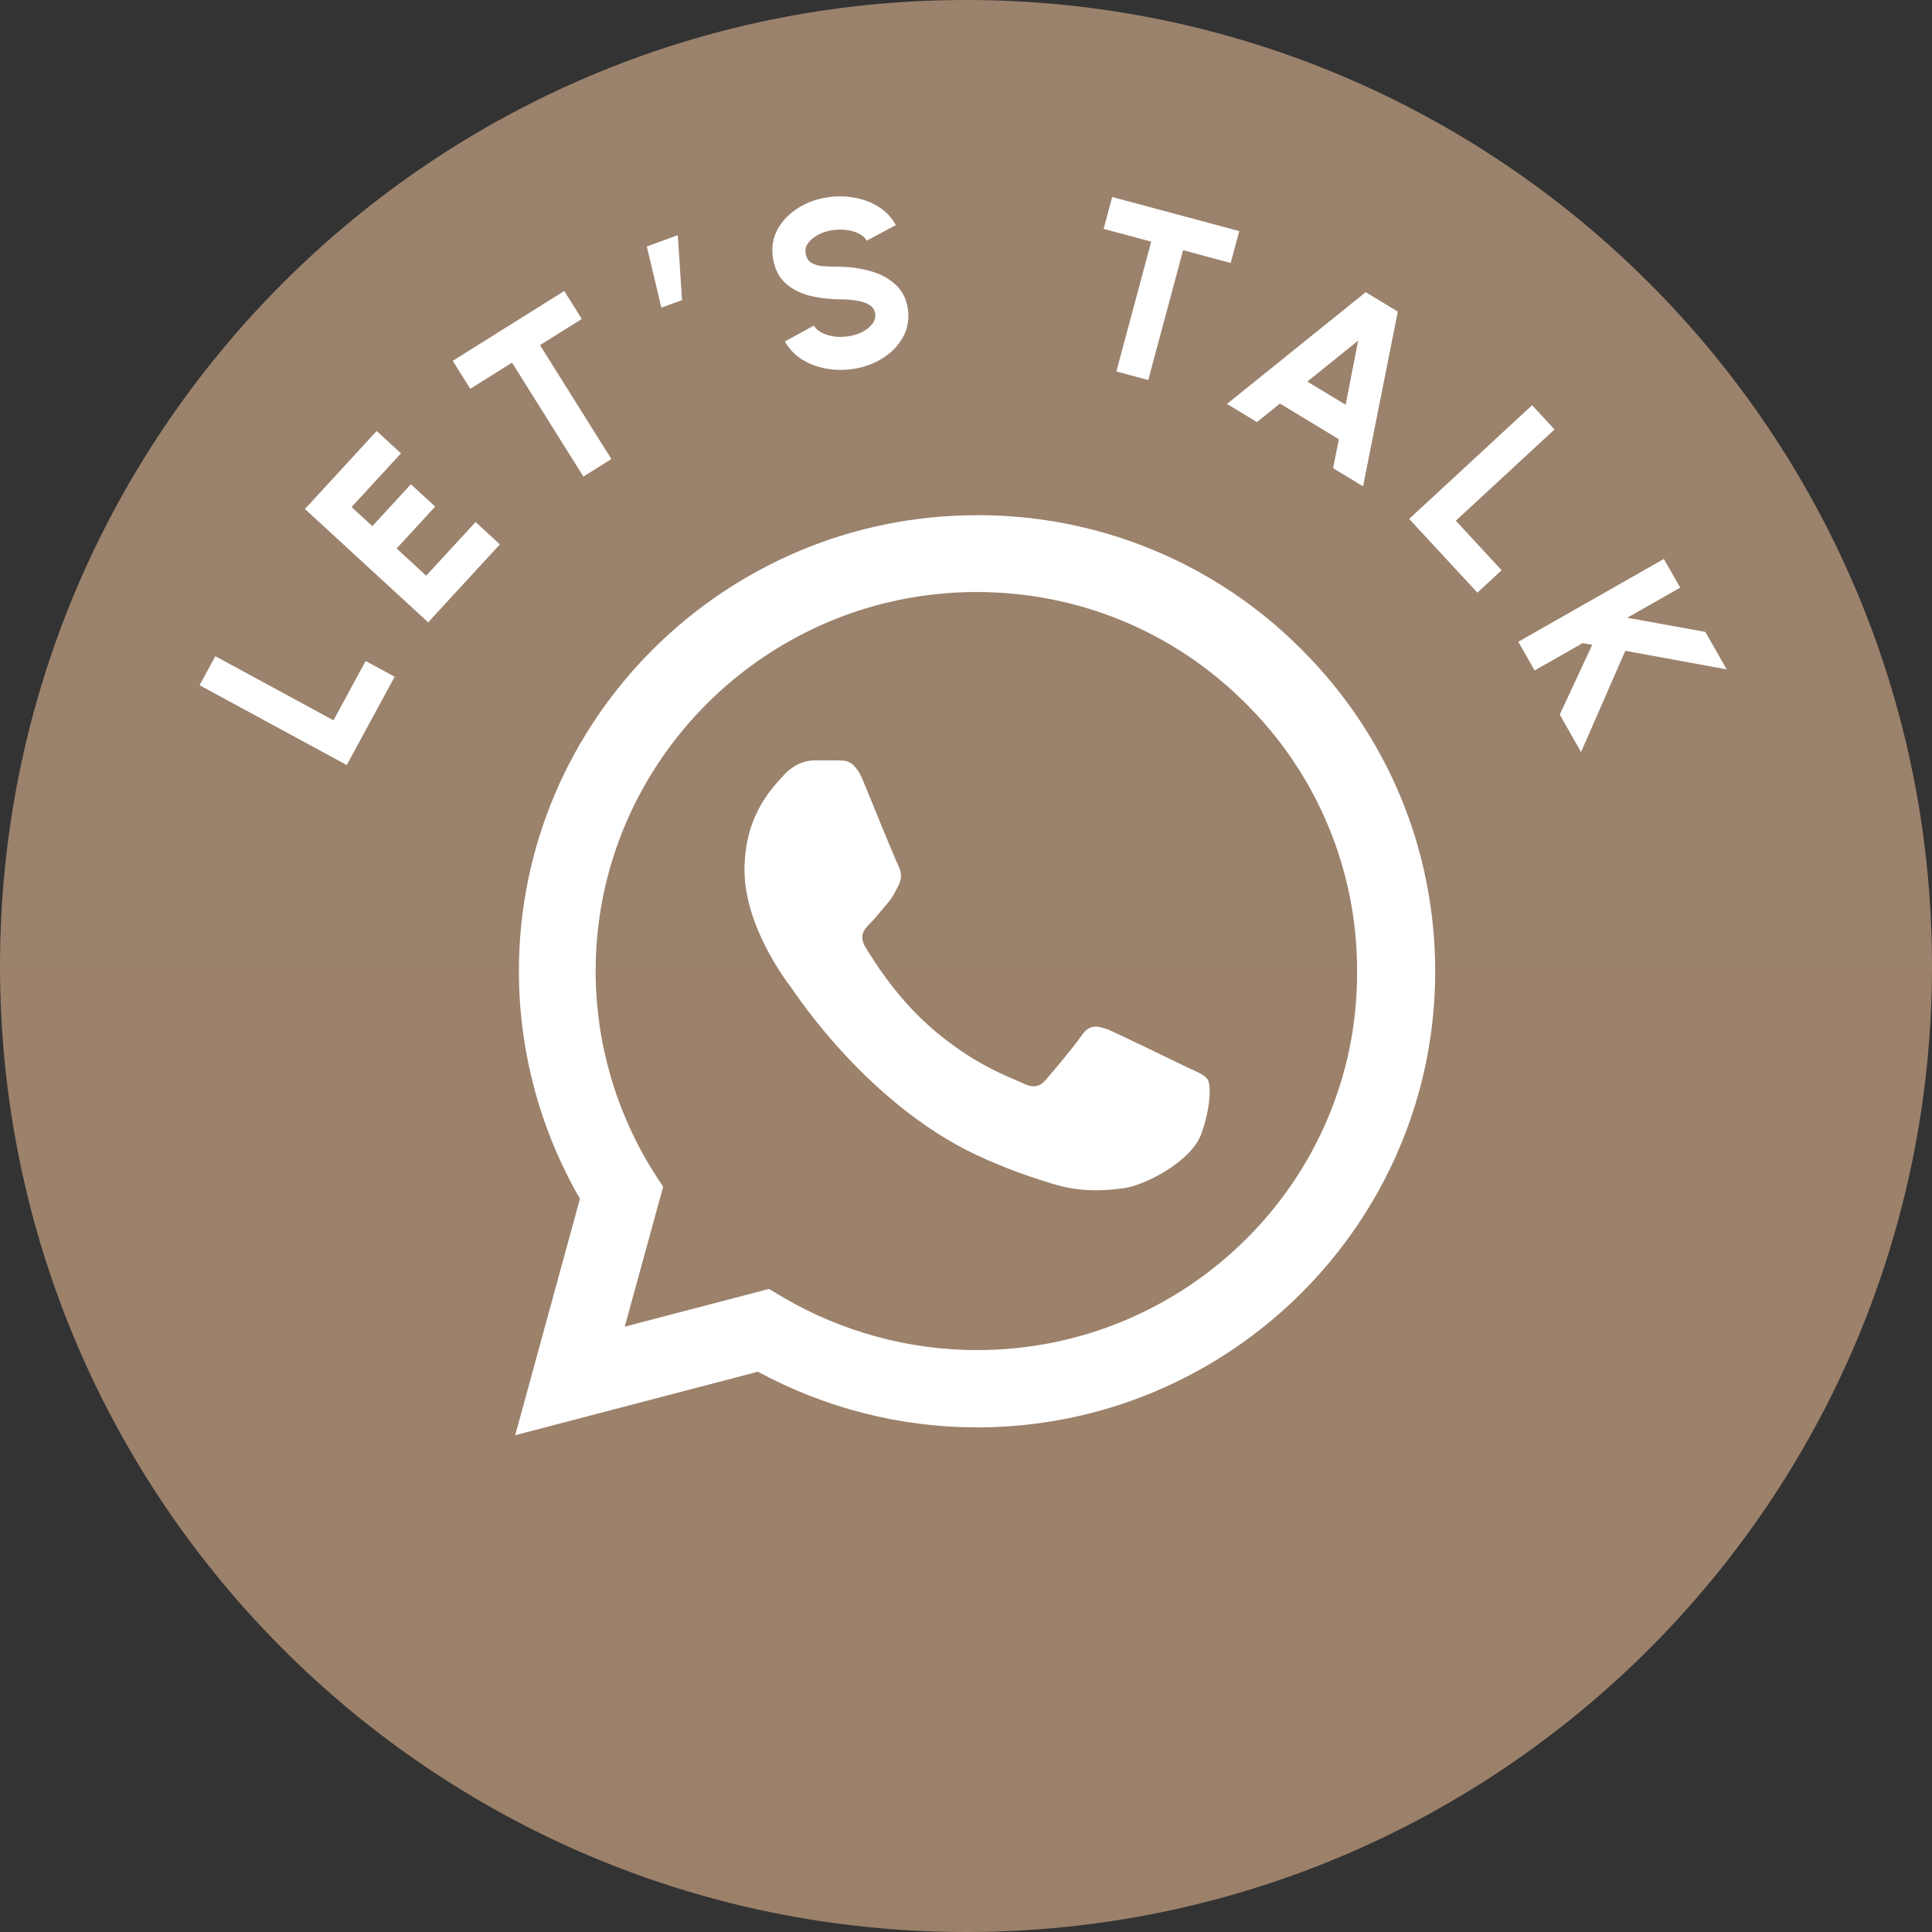
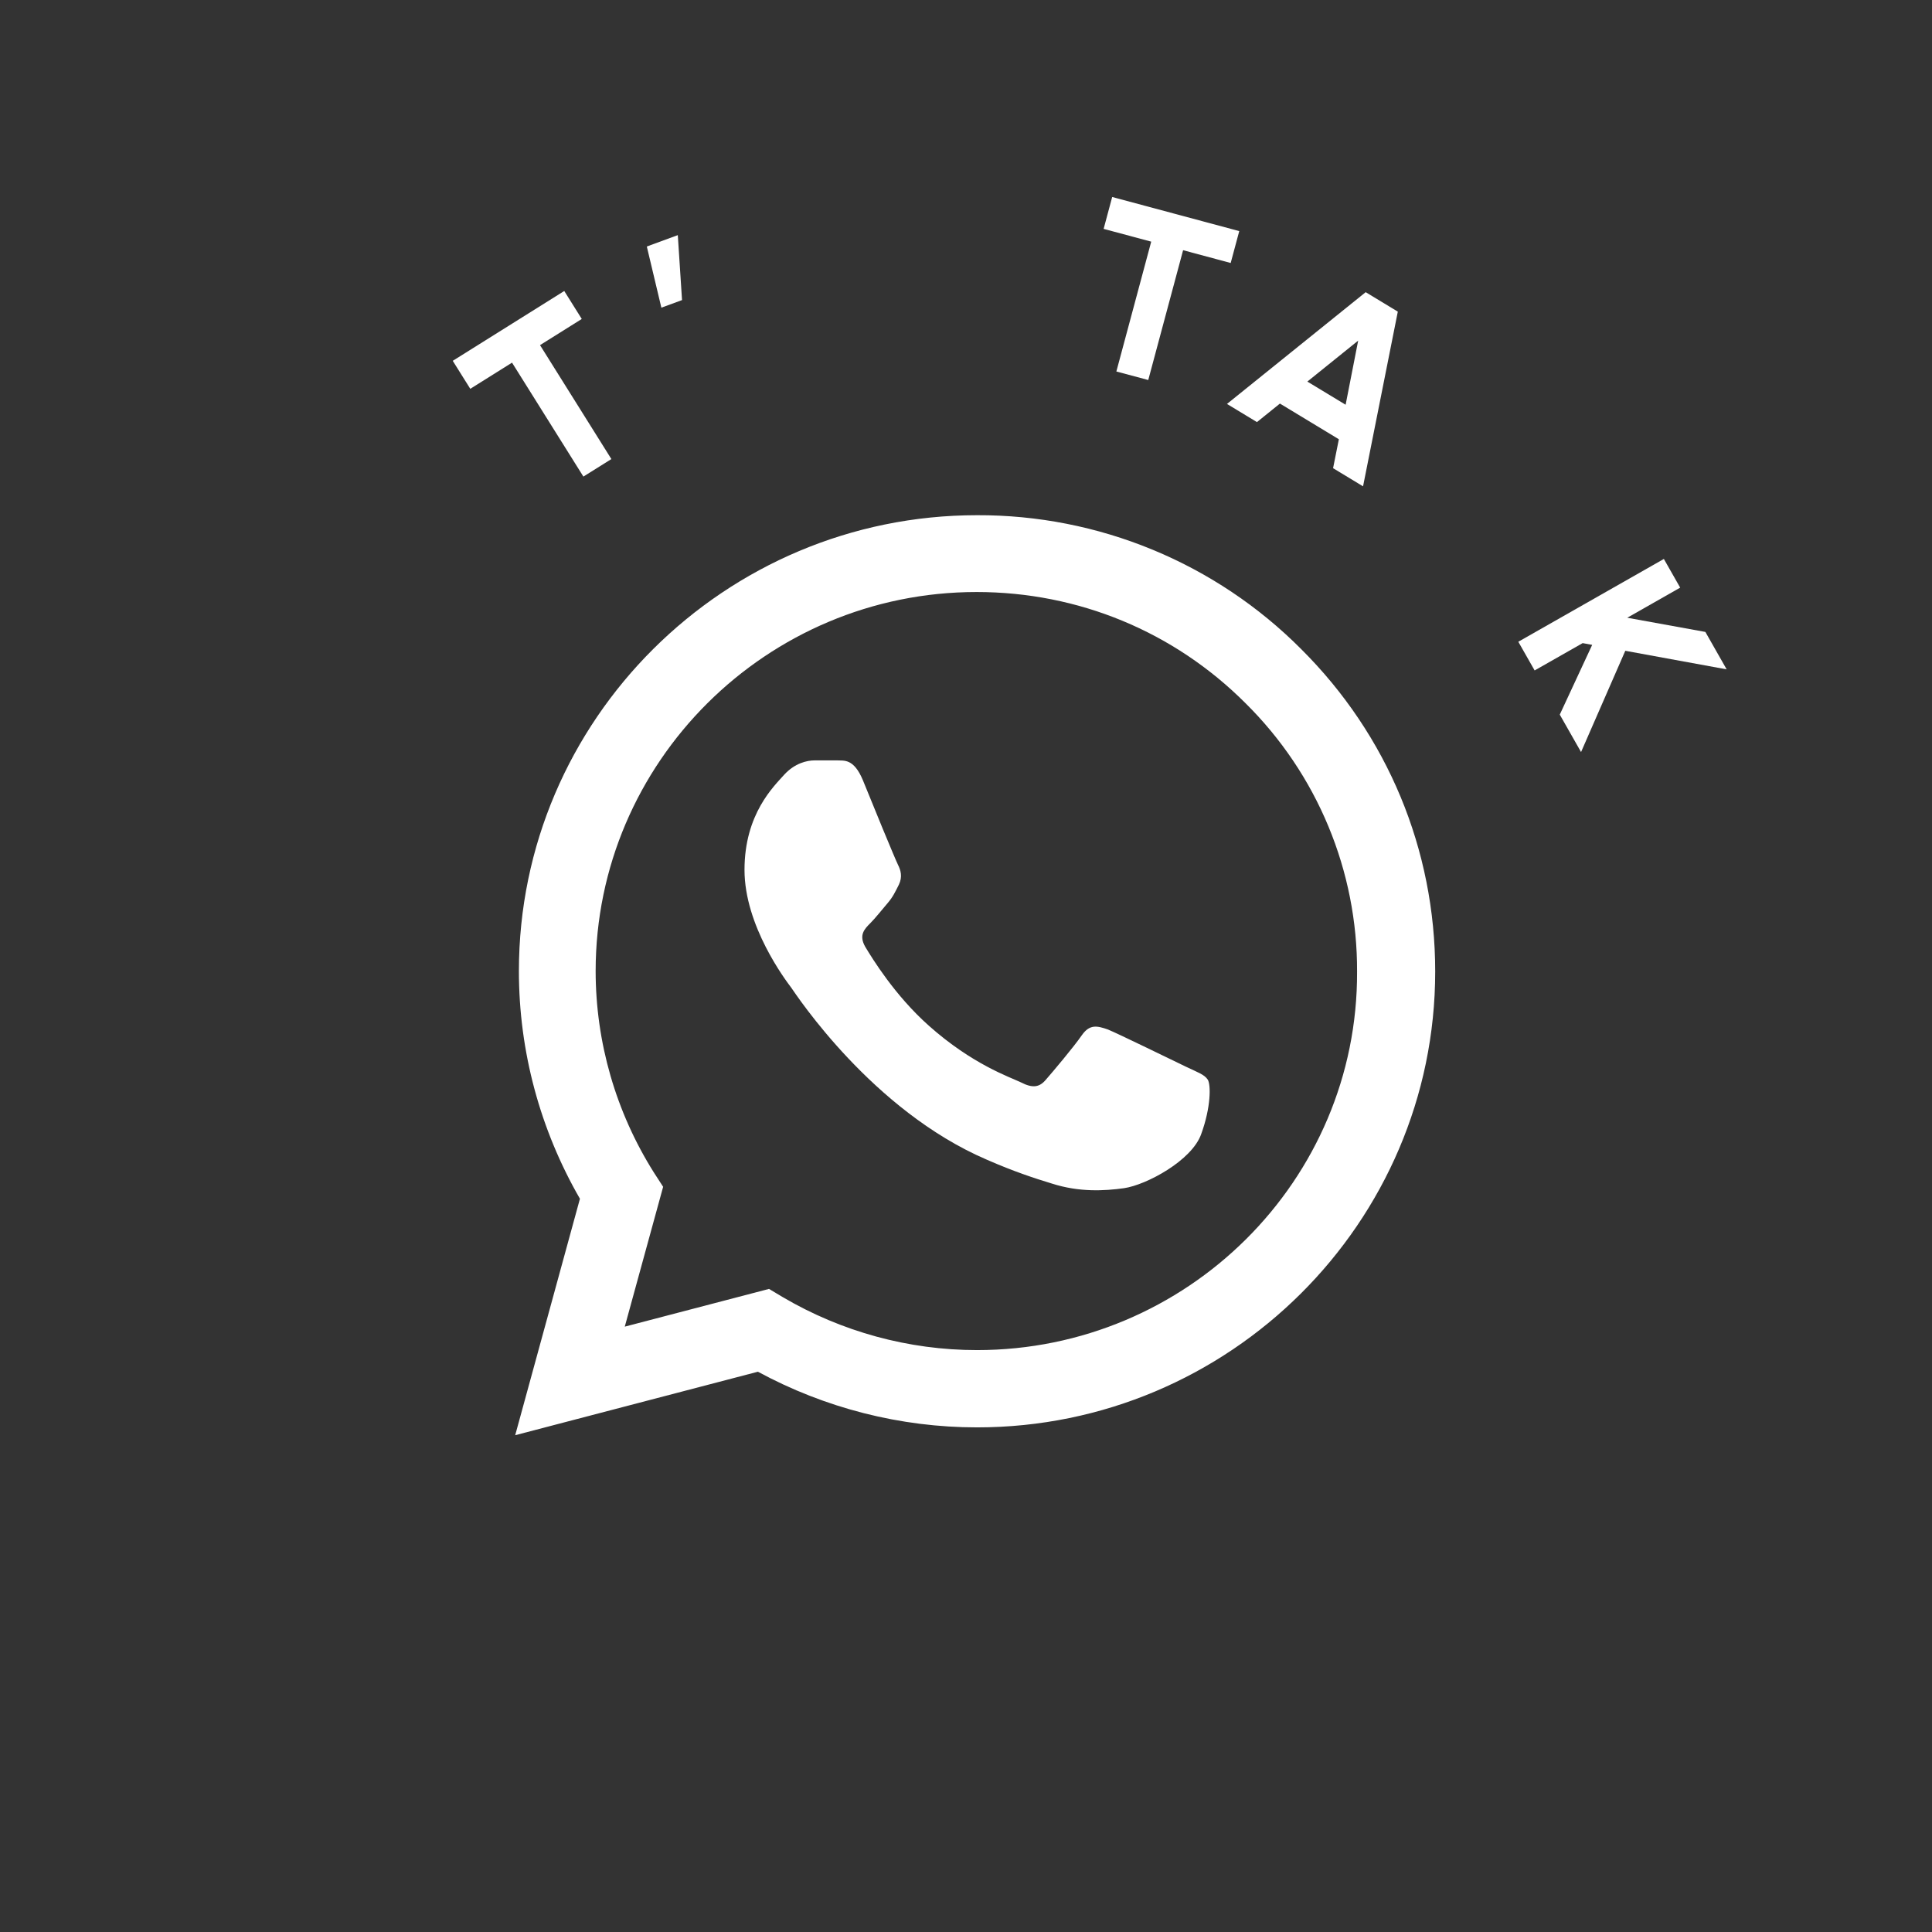
<svg xmlns="http://www.w3.org/2000/svg" width="105" height="105" viewBox="0 0 105 105" fill="none">
  <rect x="0" y="0" width="105" height="105" fill="#333333" stroke="none" />
-   <path d="M105 52.5C105 81.495 81.495 105 52.5 105C23.505 105 0 81.495 0 52.5C0 23.505 23.505 0 52.5 0C81.495 0 105 23.505 105 52.5Z" fill="url(#paint0_linear_359_47)" />
  <path d="M70.714 35.275C68.41 32.96 65.666 31.125 62.642 29.876C59.618 28.627 56.375 27.989 53.1 28C39.382 28 28.201 39.125 28.201 52.775C28.201 57.15 29.357 61.4 31.518 65.15L28 78L41.191 74.55C44.834 76.525 48.93 77.575 53.1 77.575C66.819 77.575 78 66.45 78 52.8C78 46.175 75.412 39.95 70.714 35.275ZM53.1 73.375C49.382 73.375 45.739 72.375 42.548 70.5L41.794 70.05L33.955 72.1L36.04 64.5L35.538 63.725C33.471 60.443 32.374 56.648 32.372 52.775C32.372 41.425 41.668 32.175 53.075 32.175C58.603 32.175 63.804 34.325 67.698 38.225C69.627 40.135 71.156 42.406 72.195 44.908C73.234 47.41 73.764 50.093 73.754 52.8C73.804 64.15 64.507 73.375 53.1 73.375ZM64.457 57.975C63.829 57.675 60.764 56.175 60.211 55.95C59.633 55.75 59.231 55.65 58.804 56.25C58.377 56.875 57.196 58.275 56.844 58.675C56.492 59.1 56.116 59.15 55.487 58.825C54.859 58.525 52.849 57.85 50.487 55.75C48.628 54.1 47.397 52.075 47.02 51.45C46.668 50.825 46.97 50.5 47.297 50.175C47.573 49.9 47.925 49.45 48.226 49.1C48.528 48.75 48.653 48.475 48.854 48.075C49.055 47.65 48.955 47.3 48.804 47C48.653 46.7 47.397 43.65 46.895 42.4C46.392 41.2 45.864 41.35 45.487 41.325H44.281C43.854 41.325 43.201 41.475 42.623 42.1C42.07 42.725 40.462 44.225 40.462 47.275C40.462 50.325 42.699 53.275 43 53.675C43.301 54.1 47.397 60.35 53.628 63.025C55.111 63.675 56.266 64.05 57.171 64.325C58.653 64.8 60.01 64.725 61.09 64.575C62.297 64.4 64.784 63.075 65.286 61.625C65.814 60.175 65.814 58.95 65.638 58.675C65.462 58.4 65.085 58.275 64.457 57.975Z" fill="white" />
  <path d="M85.927 40.872L84.77 38.838L86.532 35.047L86.014 34.952L83.404 36.437L82.517 34.878L90.427 30.378L91.314 31.937L88.438 33.573L92.683 34.344L93.84 36.378L88.331 35.369L85.927 40.872Z" fill="white" />
-   <path d="M76.585 28.201L83.267 22.023L84.485 23.34L79.12 28.3L81.609 30.992L80.292 32.21L76.585 28.201Z" fill="white" />
  <path d="M74.222 15.879L75.968 16.937L74.079 26.431L72.45 25.445L72.764 23.872L69.561 21.933L68.313 22.94L66.684 21.953L74.222 15.879ZM71.052 20.738L73.132 21.997L73.814 18.512L71.052 20.738Z" fill="white" />
  <path d="M67.351 12.56L66.885 14.293L64.299 13.598L62.405 20.654L60.672 20.189L62.566 13.133L59.98 12.439L60.445 10.706L67.351 12.56Z" fill="white" />
-   <path d="M46.353 20.053C45.847 20.127 45.351 20.118 44.865 20.026C44.383 19.934 43.946 19.764 43.555 19.514C43.169 19.264 42.87 18.944 42.66 18.554L44.237 17.694C44.309 17.832 44.436 17.954 44.618 18.059C44.799 18.16 45.018 18.233 45.274 18.279C45.53 18.321 45.803 18.32 46.095 18.278C46.374 18.237 46.629 18.159 46.862 18.042C47.098 17.92 47.28 17.773 47.409 17.601C47.541 17.428 47.593 17.241 47.564 17.04C47.534 16.838 47.431 16.683 47.253 16.573C47.075 16.463 46.856 16.387 46.596 16.346C46.335 16.301 46.071 16.276 45.803 16.271C45.142 16.271 44.539 16.203 43.994 16.068C43.452 15.927 43.007 15.692 42.656 15.362C42.306 15.028 42.088 14.571 42.004 13.992C41.923 13.435 42.009 12.925 42.261 12.464C42.518 12.002 42.887 11.617 43.368 11.311C43.853 11.004 44.396 10.807 44.997 10.72C45.494 10.648 45.986 10.657 46.472 10.748C46.958 10.84 47.395 11.011 47.781 11.261C48.172 11.511 48.473 11.835 48.685 12.233L47.106 13.08C47.034 12.942 46.907 12.822 46.726 12.721C46.545 12.621 46.327 12.55 46.071 12.508C45.815 12.466 45.544 12.466 45.257 12.508C44.981 12.544 44.726 12.622 44.489 12.744C44.258 12.866 44.073 13.013 43.936 13.186C43.804 13.358 43.751 13.541 43.779 13.734C43.816 13.987 43.917 14.167 44.081 14.275C44.25 14.382 44.461 14.445 44.713 14.465C44.966 14.486 45.243 14.496 45.545 14.496C46.167 14.497 46.752 14.576 47.301 14.733C47.848 14.886 48.304 15.13 48.668 15.467C49.036 15.799 49.26 16.237 49.339 16.782C49.42 17.339 49.334 17.849 49.082 18.31C48.829 18.772 48.462 19.156 47.981 19.462C47.5 19.768 46.958 19.965 46.353 20.053Z" fill="white" />
  <path d="M35.944 16.721L35.153 13.397L36.837 12.779L37.067 16.309L35.944 16.721Z" fill="white" />
  <path d="M30.666 15.815L31.618 17.335L29.349 18.757L33.227 24.949L31.706 25.901L27.828 19.709L25.559 21.131L24.606 19.61L30.666 15.815Z" fill="white" />
-   <path d="M23.269 33.823L16.572 27.662L20.471 23.424L21.791 24.639L19.107 27.556L20.236 28.595L22.331 26.318L23.651 27.533L21.556 29.81L23.163 31.288L25.848 28.37L27.168 29.585L23.269 33.823Z" fill="white" />
-   <path d="M18.845 41.579L10.846 37.24L11.702 35.663L18.124 39.147L19.872 35.924L21.449 36.779L18.845 41.579Z" fill="white" />
  <defs>
    <linearGradient id="paint0_linear_359_47" x1="52.5" y1="0" x2="52.5" y2="105" gradientUnits="userSpaceOnUse">
      <stop stop-color="#9B826D" />
      <stop offset="1" stop-color="#9C816A" />
    </linearGradient>
  </defs>
</svg>